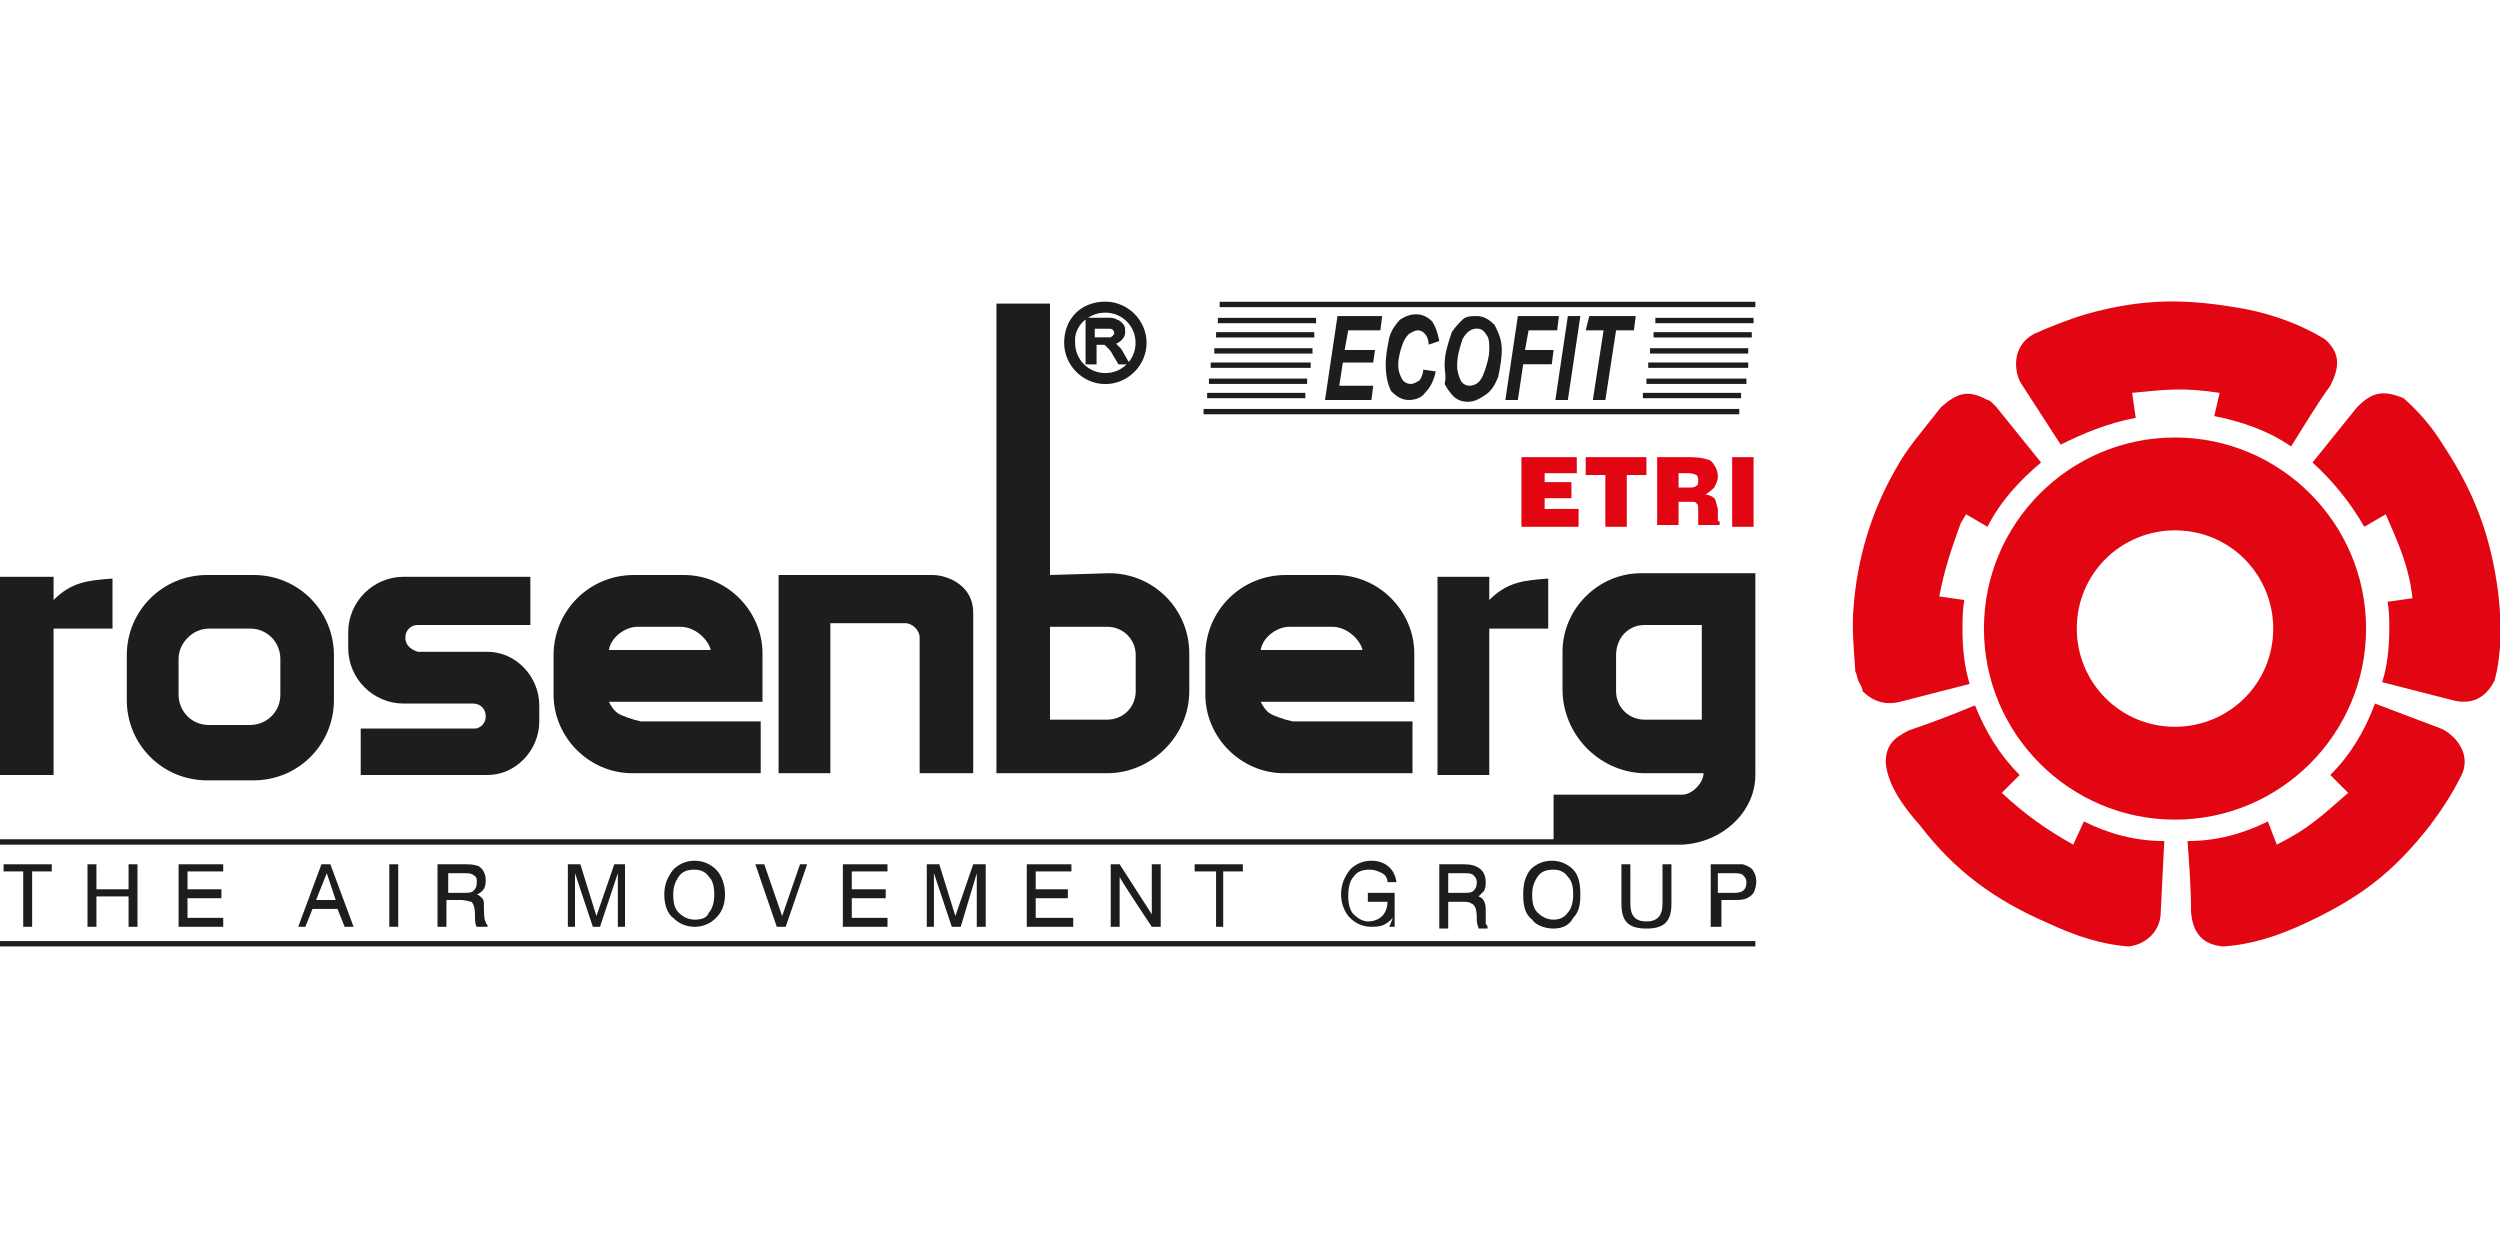
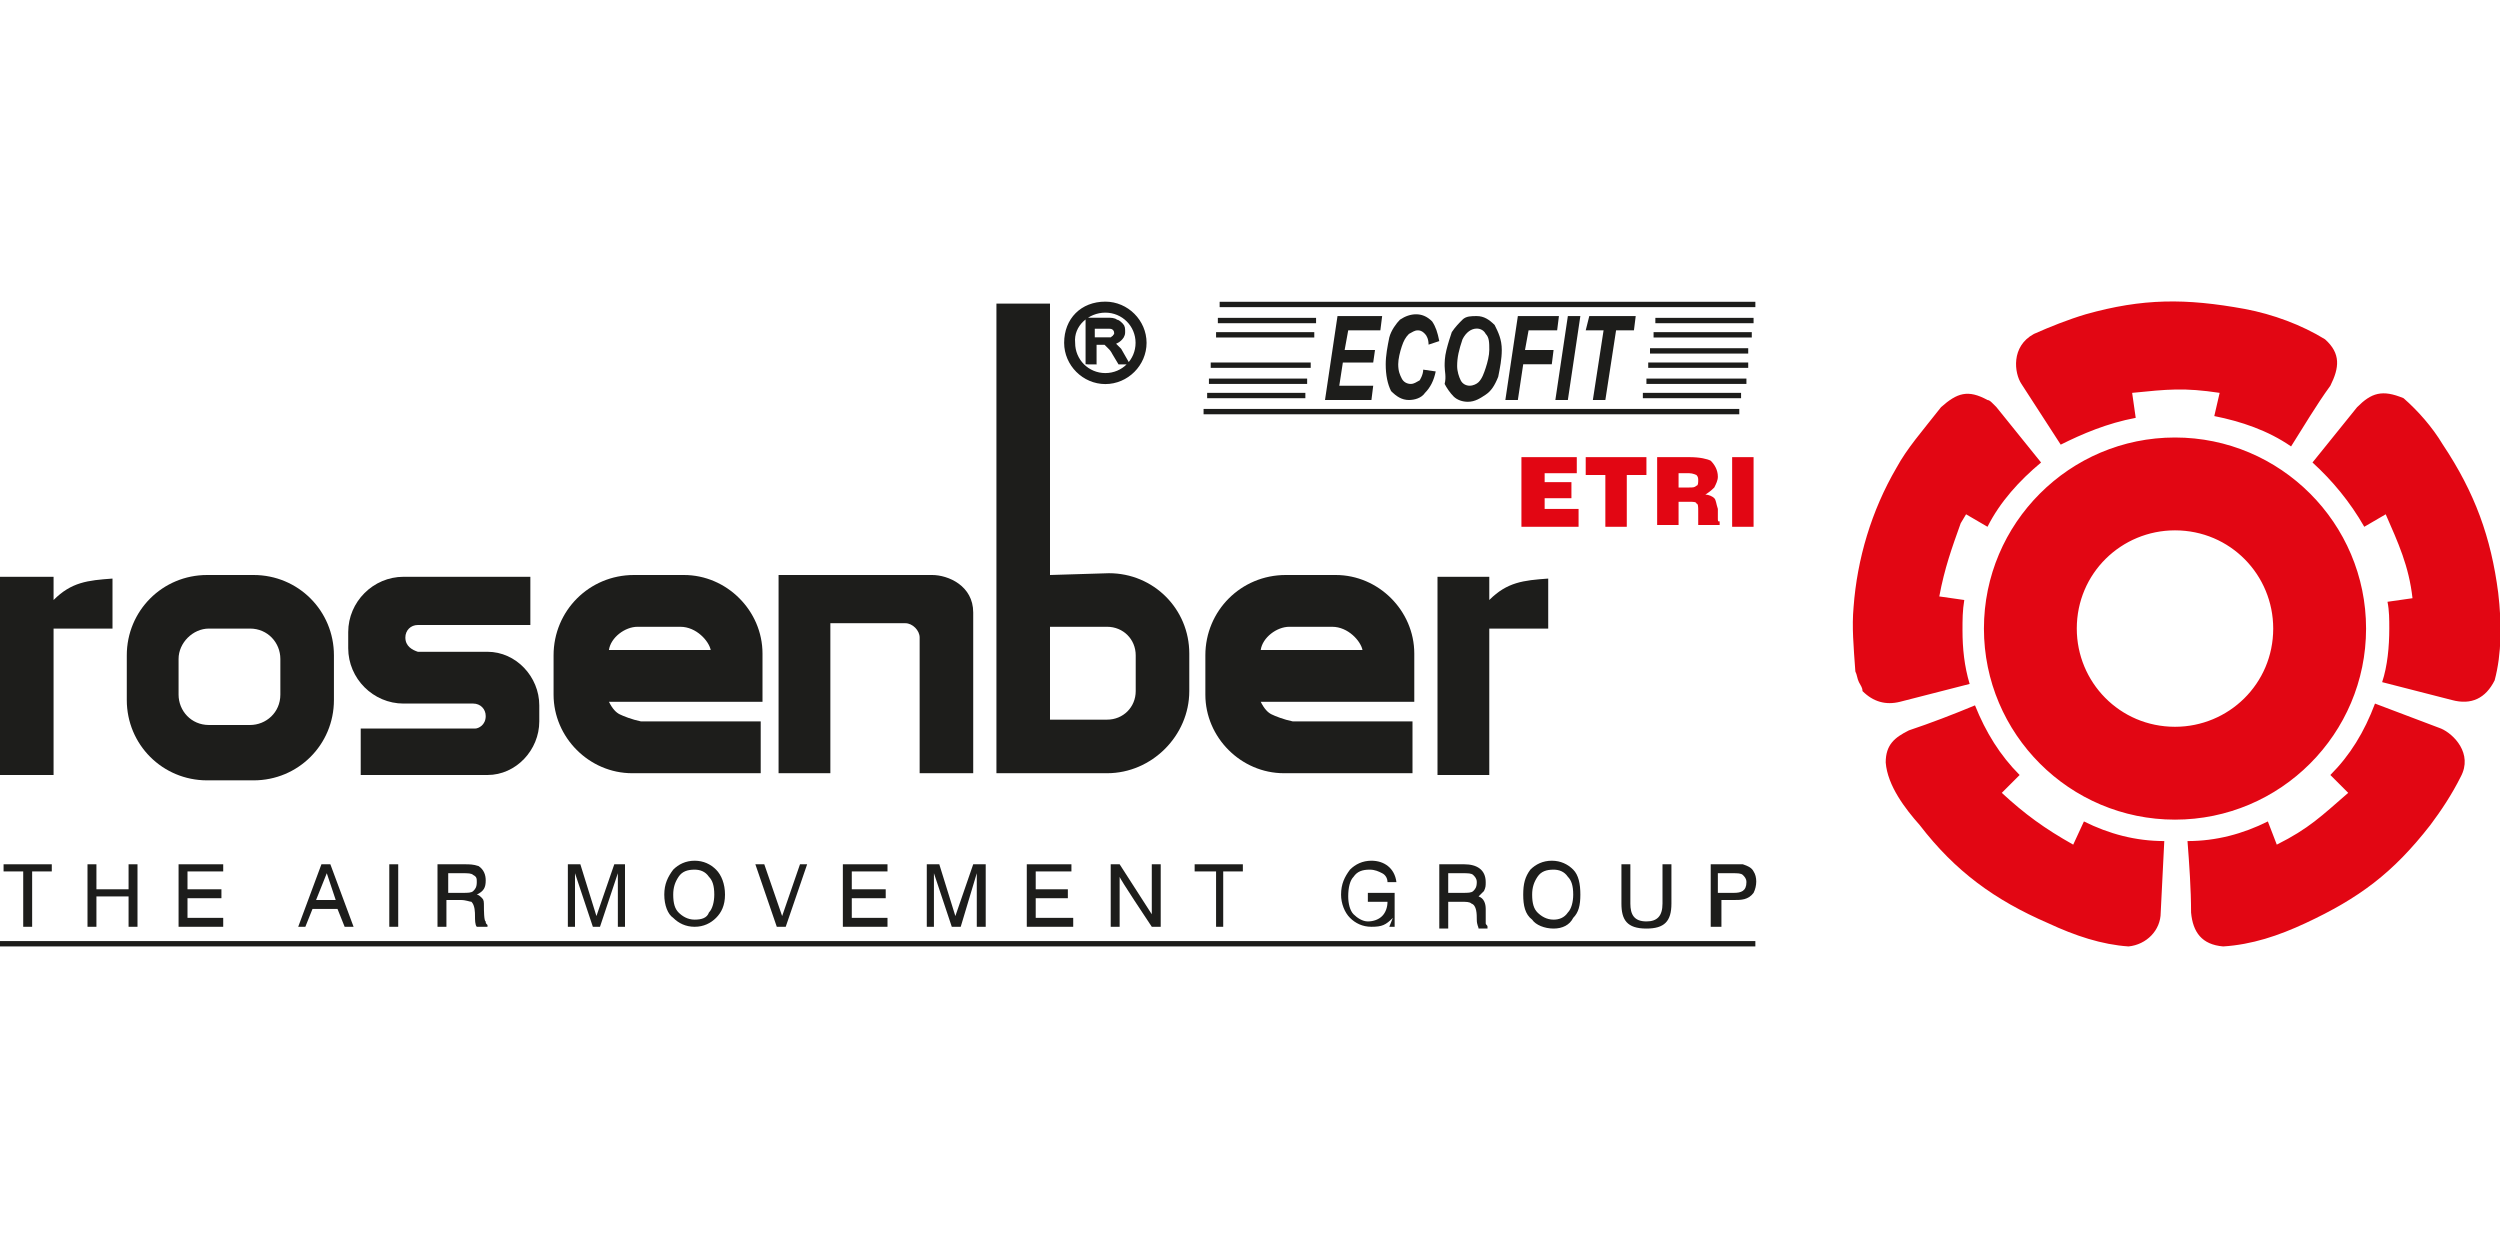
<svg xmlns="http://www.w3.org/2000/svg" id="Ebene_1" x="0px" y="0px" viewBox="0 0 140 70" style="enable-background:new 0 0 140 70;" xml:space="preserve">
  <style type="text/css">	.st0{fill-rule:evenodd;clip-rule:evenodd;fill:#1D1D1B;}	.st1{fill:#1D1D1B;}	.st2{fill-rule:evenodd;clip-rule:evenodd;fill:#E20613;}	.st3{fill:none;stroke:#1D1D1B;stroke-width:0.216;stroke-miterlimit:22.926;}</style>
  <g>
    <path class="st0" d="M52.2,32.2c0.9,0,2.3,0.6,2.3,2.1l0,9h-3l0-1c0-2.2,0-5.4,0-6.6c0,0,0,0,0,0c0,0,0,0,0,0   c0-0.4-0.4-0.8-0.8-0.8h0l0,0h-4.2v8.4h-2.9V32.2C46.5,32.2,49.4,32.2,52.2,32.2" />
    <path class="st0" d="M29.7,35h-1.7c0,0-0.1,0-0.1,0h-4.5c-0.4,0-0.7,0.3-0.7,0.7l0,0c0,0.5,0.4,0.7,0.7,0.8H27l0.3,0   c1.6,0,2.9,1.4,2.9,3v0.9c0,1.6-1.3,3-2.9,3l-7.1,0v-2.6h6.4c0.2,0,0.6-0.2,0.6-0.7c0-0.4-0.3-0.7-0.7-0.7l-3.9,0v0h0   c-1.7,0-3.1-1.4-3.1-3.1v-0.9c0-1.7,1.4-3.1,3.1-3.1v0l7.1,0V35z" />
    <path class="st0" d="M3,32.2v1.4c1-1,1.9-1.1,3.3-1.2v2.8H3l0,8.2H0l0-11.1H3z" />
    <path class="st0" d="M35.5,32.2h2.8c2.4,0,4.4,2,4.4,4.4v2.2c0,0.2,0,0.3,0,0.5h-8.6c0.2,0.4,0.4,0.6,0.6,0.7   c0.2,0.1,0.7,0.3,1.2,0.4h6.5h0h0.1h0.1h0v2.9h-4.4h-1.8h-1c-2.4,0-4.4-2-4.4-4.4v-2.2C31,34.2,33,32.2,35.5,32.2 M35.7,35.1   c0.8,0,1.6,0,2.4,0c0.9,0,1.6,0.8,1.7,1.3c-1.9,0-3.8,0-5.7,0C34.2,35.7,35,35.1,35.7,35.1z" />
    <path class="st0" d="M58.8,35.1H62c0.9,0,1.6,0.7,1.6,1.6v2c0,0.9-0.7,1.6-1.6,1.6h-3.2V35.1z M58.8,32.2L58.8,32.2l0-15.2h-3v26.3   h0v0h6.2c2.5,0,4.6-2.1,4.6-4.6v-2.1c0-2.5-2-4.5-4.5-4.5L58.8,32.2L58.8,32.2z" />
    <rect x="0" y="52.7" class="st1" width="98.3" height="0.3" />
    <path class="st2" d="M121.8,24.5c5.9,0,10.7,4.8,10.7,10.7c0,5.9-4.8,10.7-10.7,10.7c-5.9,0-10.7-4.8-10.7-10.7   C111.1,29.3,115.9,24.5,121.8,24.5 M121.8,29.7c3.1,0,5.5,2.5,5.5,5.5c0,3.1-2.5,5.5-5.5,5.5c-3.1,0-5.5-2.5-5.5-5.5   C116.3,32.1,118.8,29.7,121.8,29.7z M130.5,43.4l1,1c-1.5,1.3-2.2,2-4,2.9L127,46c-1.4,0.7-2.9,1.1-4.5,1.1c0.1,1.3,0.2,2.7,0.2,4   c0.1,1.1,0.6,1.8,1.8,1.9c1.6-0.1,3.1-0.6,4.6-1.3c3-1.4,4.9-2.8,7-5.5c0.6-0.8,1.2-1.7,1.7-2.7c0.7-1.3-0.4-2.4-1.1-2.7l-3.7-1.4   C132.4,41,131.6,42.3,130.5,43.4z M132.4,29.5l1.2-0.7c0.7,1.6,1.3,2.9,1.5,4.7l-1.4,0.2c0.1,0.5,0.1,1,0.1,1.5c0,1-0.1,2.1-0.4,3   l3.9,1c1.1,0.3,1.9-0.1,2.4-1.1c0.4-1.5,0.4-3.2,0.2-4.9c-0.4-3.1-1.3-5.6-3.1-8.3c-0.6-1-1.4-1.9-2.2-2.6   c-1.2-0.5-1.8-0.3-2.6,0.5l-2.5,3.1C130.6,26.9,131.6,28.1,132.4,29.5z M110,33.6l-1.4-0.2c0.3-1.6,0.7-2.7,1.2-4.1l0.3-0.5   l1.2,0.7c0.7-1.4,1.8-2.6,3-3.6c-0.8-1-1.7-2.1-2.5-3.1c-0.1-0.1-0.1-0.1-0.2-0.2c-0.1-0.1-0.2-0.2-0.3-0.2   c-1.1-0.6-1.7-0.4-2.6,0.4c-1.1,1.4-1.9,2.3-2.5,3.4c-1.4,2.4-2.2,5.1-2.4,7.8c-0.1,1.1,0,2.2,0.1,3.6c0.1,0.2,0.1,0.4,0.2,0.6   c0.1,0.2,0.2,0.3,0.2,0.5c0.6,0.6,1.3,0.8,2.1,0.6l3.9-1c-0.3-1-0.4-2-0.4-3C109.9,34.7,109.9,34.2,110,33.6z M116.7,46l-0.6,1.3   c-1.6-0.9-2.7-1.7-4-2.9l1-1c-1.1-1.1-1.9-2.4-2.5-3.9c-1.2,0.5-2.5,1-3.7,1.4c-0.8,0.4-1.3,0.8-1.3,1.8c0.1,1.3,1.1,2.6,1.9,3.5   c2,2.6,4.2,4.2,7.2,5.5c1.5,0.7,3,1.2,4.5,1.3c1-0.1,1.8-0.9,1.8-1.9l0.2-4C119.6,47.1,118.1,46.7,116.7,46z M119.6,23.4l-0.2-1.4   c2-0.2,2.9-0.3,4.9,0l-0.3,1.3c1.5,0.3,3,0.8,4.3,1.7c0.7-1.1,1.4-2.3,2.2-3.4c0.5-1,0.6-1.8-0.3-2.6c-1.3-0.8-2.9-1.4-4.5-1.7   c-3.3-0.6-5.7-0.6-8.9,0.3c-1,0.3-2,0.7-2.9,1.1c-1.3,0.7-1.1,2.2-0.7,2.8l2.2,3.4C116.6,24.3,118,23.7,119.6,23.4z" />
    <rect x="67.6" y="22" class="st1" width="5.5" height="0.3" />
    <rect x="67.4" y="22.9" class="st1" width="30" height="0.3" />
    <rect x="67.7" y="21.2" class="st1" width="5.5" height="0.3" />
    <rect x="67.8" y="20.3" class="st1" width="5.6" height="0.3" />
-     <rect x="68" y="19.5" class="st1" width="5.5" height="0.3" />
    <rect x="68.1" y="18.6" class="st1" width="5.5" height="0.3" />
    <rect x="92" y="22" class="st1" width="5.5" height="0.3" />
    <rect x="92.2" y="21.2" class="st1" width="5.6" height="0.3" />
    <rect x="92.3" y="20.3" class="st1" width="5.6" height="0.3" />
    <rect x="92.4" y="19.5" class="st1" width="5.5" height="0.3" />
    <rect x="92.6" y="18.6" class="st1" width="5.5" height="0.3" />
    <polygon class="st2" points="85.2,29.5 85.2,25.6 88.3,25.6 88.3,26.5 86.5,26.5 86.5,27 88,27 88,27.9 86.5,27.9 86.5,28.5    88.4,28.5 88.4,29.5  " />
    <polygon class="st2" points="89.9,29.5 89.9,26.6 88.8,26.6 88.8,25.6 92.2,25.6 92.2,26.6 91.1,26.6 91.1,29.5  " />
    <path class="st2" d="M92.8,29.5v-3.9h1.8c0.6,0,1,0.1,1.2,0.2c0.2,0.2,0.4,0.5,0.4,0.9c0,0.2-0.1,0.4-0.2,0.6   c-0.1,0.1-0.2,0.2-0.5,0.4c0.2,0,0.4,0.1,0.5,0.2c0.1,0.1,0.1,0.3,0.2,0.6V29c0,0.2,0,0.2,0.1,0.2v0.2h-1.2c0,0,0-0.1,0-0.2   c0-0.1,0-0.2,0-0.4v-0.2c0-0.2,0-0.4-0.1-0.4c0-0.1-0.2-0.1-0.4-0.1H94v1.3H92.8z M94,27.3h0.6c0.2,0,0.3,0,0.4-0.1   c0.1,0,0.1-0.2,0.1-0.3c0-0.1,0-0.2-0.1-0.3c0,0-0.2-0.1-0.4-0.1H94V27.3z" />
    <rect x="97" y="25.6" class="st2" width="1.2" height="3.9" />
    <polygon class="st0" points="1.3,51.9 1.3,48.8 0.2,48.8 0.2,48.4 2.9,48.4 2.9,48.8 1.8,48.8 1.8,51.9  " />
    <polygon class="st0" points="4.9,51.9 4.9,48.4 5.4,48.4 5.4,49.8 7.2,49.8 7.2,48.4 7.7,48.4 7.7,51.9 7.2,51.9 7.2,50.2    5.4,50.2 5.4,51.9  " />
    <polygon class="st0" points="10,51.9 10,48.4 12.5,48.4 12.5,48.8 10.5,48.8 10.5,49.8 12.4,49.8 12.4,50.3 10.5,50.3 10.5,51.4    12.5,51.4 12.5,51.9  " />
    <path class="st0" d="M16.7,51.9l1.3-3.5h0.5l1.3,3.5h-0.5l-0.4-1h-1.4l-0.4,1H16.7z M17.7,50.4h1.1l-0.5-1.5L17.7,50.4z" />
    <rect x="21.8" y="48.4" class="st0" width="0.5" height="3.5" />
    <path class="st0" d="M24.6,48.4H26c0.3,0,0.5,0,0.8,0.1c0.3,0.2,0.4,0.5,0.4,0.8c0,0.4-0.1,0.6-0.5,0.8c0.1,0,0.2,0.1,0.3,0.2   c0.1,0.1,0.1,0.2,0.1,0.5c0,0.1,0,0.8,0.1,0.8c0,0.1,0,0.1,0.1,0.2v0.1h-0.6c-0.1-0.1-0.1-0.4-0.1-0.6c0-0.2,0-0.6-0.2-0.8   c-0.1,0-0.3-0.1-0.6-0.1h-0.8v1.5h-0.5V48.4z M25.1,48.8V50h0.8c0.3,0,0.5,0,0.6-0.1c0.1-0.1,0.2-0.2,0.2-0.5c0-0.2,0-0.3-0.2-0.4   c-0.1-0.1-0.3-0.1-0.6-0.1H25.1z" />
    <polygon class="st0" points="32.2,48.9 32.2,51.9 31.8,51.9 31.8,48.4 32.5,48.4 33.4,51.3 34.4,48.4 35,48.4 35,51.9 34.6,51.9    34.6,48.9 33.6,51.9 33.2,51.9  " />
    <path class="st0" d="M37.2,50.1c0-0.6,0.2-1,0.5-1.4c0.3-0.3,0.7-0.5,1.2-0.5c0.5,0,0.9,0.2,1.2,0.5c0.3,0.3,0.5,0.8,0.5,1.4   s-0.2,1-0.5,1.3c-0.3,0.3-0.7,0.5-1.2,0.5c-0.5,0-0.9-0.2-1.2-0.5C37.4,51.2,37.2,50.7,37.2,50.1 M37.7,50.1c0,0.5,0.1,0.8,0.3,1   c0.2,0.2,0.5,0.4,0.9,0.4c0.4,0,0.7-0.1,0.8-0.4c0.2-0.2,0.3-0.6,0.3-1c0-0.5-0.1-0.8-0.3-1c-0.2-0.3-0.5-0.4-0.8-0.4   c-0.4,0-0.7,0.1-0.9,0.4C37.8,49.4,37.7,49.7,37.7,50.1z" />
    <polygon class="st0" points="43.5,51.9 42.3,48.4 42.8,48.4 43.8,51.3 44.8,48.4 45.2,48.4 44,51.9  " />
    <polygon class="st0" points="47.2,51.9 47.2,48.4 49.7,48.4 49.7,48.8 47.7,48.8 47.7,49.8 49.6,49.8 49.6,50.3 47.7,50.3    47.7,51.4 49.7,51.4 49.7,51.9  " />
    <polygon class="st0" points="52.3,48.9 52.3,51.9 51.9,51.9 51.9,48.4 52.6,48.4 53.5,51.3 54.5,48.4 55.2,48.4 55.2,51.9    54.7,51.9 54.7,48.9 53.8,51.9 53.3,51.9  " />
    <polygon class="st0" points="57.5,51.9 57.5,48.4 60,48.4 60,48.8 58,48.8 58,49.8 59.8,49.8 59.8,50.3 58,50.3 58,51.4 60.1,51.4    60.1,51.9  " />
    <path class="st0" d="M62.2,51.9v-3.5h0.5l1.8,2.8v-2.8h0.5v3.5h-0.5c-0.2-0.3-1.8-2.7-1.8-2.8v2.8H62.2z" />
    <polygon class="st0" points="68.1,51.9 68.1,48.8 66.9,48.8 66.9,48.4 69.6,48.4 69.6,48.8 68.5,48.8 68.5,51.9  " />
    <path class="st0" d="M78,51.4c-0.4,0.4-0.6,0.5-1.2,0.5c-0.5,0-0.9-0.2-1.2-0.5c-0.3-0.3-0.5-0.8-0.5-1.3c0-0.6,0.2-1,0.5-1.4   c0.3-0.3,0.7-0.5,1.2-0.5c0.7,0,1.3,0.4,1.4,1.2h-0.5c0-0.2-0.1-0.4-0.3-0.5c-0.2-0.1-0.4-0.2-0.7-0.2c-0.4,0-0.7,0.1-0.9,0.4   c-0.2,0.2-0.3,0.6-0.3,1.1c0,0.4,0.1,0.8,0.3,1c0.2,0.2,0.5,0.4,0.8,0.4c0.3,0,0.6-0.1,0.8-0.3c0.2-0.2,0.3-0.5,0.3-0.8v0h-1.1V50   h1.5v1.9h-0.3L78,51.4z" />
    <path class="st0" d="M80.7,48.4H82c0.7,0,1.2,0.3,1.2,1c0,0.2,0,0.3-0.1,0.5c-0.1,0.1-0.2,0.2-0.3,0.3c0.3,0.1,0.4,0.4,0.4,0.7   l0,0.6c0,0.1,0,0.2,0,0.2c0,0.1,0.1,0.1,0.1,0.2v0.1h-0.5c0-0.1-0.1-0.2-0.1-0.5v0c0-0.3,0-0.8-0.3-0.9c-0.1-0.1-0.3-0.1-0.6-0.1   h-0.7v1.5h-0.5V48.4z M81.1,48.8V50h0.8c0.3,0,0.5,0,0.6-0.1c0.1-0.1,0.2-0.2,0.2-0.5c0-0.2-0.1-0.3-0.2-0.4   c-0.1-0.1-0.3-0.1-0.6-0.1H81.1z" />
    <path class="st0" d="M85.3,50.1c0-0.6,0.1-1,0.4-1.4c0.3-0.3,0.7-0.5,1.2-0.5c0.5,0,0.9,0.2,1.2,0.5c0.3,0.3,0.4,0.8,0.4,1.4   s-0.1,1-0.4,1.3C87.9,51.8,87.5,52,87,52c-0.5,0-1-0.2-1.2-0.5C85.4,51.2,85.3,50.7,85.3,50.1 M85.8,50.1c0,0.5,0.1,0.8,0.3,1   c0.2,0.2,0.5,0.4,0.9,0.4c0.3,0,0.6-0.1,0.8-0.4c0.2-0.2,0.3-0.6,0.3-1c0-0.5-0.1-0.8-0.3-1c-0.2-0.3-0.5-0.4-0.8-0.4   c-0.4,0-0.7,0.1-0.9,0.4C85.9,49.4,85.8,49.7,85.8,50.1z" />
    <path class="st0" d="M90.8,50.6v-2.2h0.5v2.2c0,0.6,0.2,1,0.9,1c0.6,0,0.9-0.3,0.9-1v-2.2h0.5v2.2c0,1-0.4,1.4-1.4,1.4   C91.1,52,90.8,51.5,90.8,50.6" />
    <path class="st0" d="M95.8,51.9v-3.5h1.3c0.2,0,0.3,0,0.5,0c0.3,0.1,0.5,0.2,0.6,0.4c0.2,0.3,0.2,0.8,0,1.2   c-0.3,0.4-0.7,0.4-1.1,0.4h-0.7v1.5H95.8z M96.3,50h0.8c0.4,0,0.7-0.1,0.7-0.6c0-0.2-0.1-0.3-0.2-0.4c-0.1-0.1-0.3-0.1-0.6-0.1   h-0.8V50z" />
    <polygon class="st0" points="74.2,22.4 74.9,17.7 77.4,17.7 77.3,18.5 75.5,18.5 75.3,19.6 77,19.6 76.9,20.3 75.2,20.3 75,21.6    76.9,21.6 76.8,22.4  " />
    <path class="st0" d="M79.7,20.7l0.7,0.1c-0.1,0.5-0.3,0.9-0.6,1.2c-0.2,0.3-0.6,0.4-0.9,0.4c-0.4,0-0.7-0.2-1-0.5   c-0.2-0.4-0.3-0.9-0.3-1.5c0-0.5,0.1-1,0.2-1.5c0.1-0.4,0.4-0.8,0.6-1c0.3-0.2,0.6-0.3,0.9-0.3c0.3,0,0.6,0.1,0.9,0.4   c0.2,0.3,0.3,0.6,0.4,1.1L80,19.3c0-0.3-0.1-0.5-0.2-0.6c-0.1-0.1-0.2-0.2-0.4-0.2c-0.2,0-0.3,0.1-0.5,0.2   c-0.2,0.2-0.3,0.4-0.4,0.7c-0.1,0.3-0.2,0.7-0.2,1c0,0.4,0.1,0.6,0.2,0.8c0.1,0.2,0.3,0.3,0.5,0.3c0.2,0,0.3-0.1,0.5-0.2   C79.5,21.3,79.7,21,79.7,20.7" />
    <path class="st0" d="M81.6,20.5c0,0.3,0.1,0.6,0.2,0.8c0.1,0.2,0.3,0.3,0.5,0.3c0.2,0,0.4-0.1,0.5-0.2c0.2-0.2,0.3-0.5,0.4-0.8   c0.1-0.3,0.2-0.7,0.2-1c0-0.4,0-0.7-0.2-0.9c-0.1-0.2-0.3-0.3-0.5-0.3c-0.3,0-0.6,0.2-0.8,0.6C81.7,19.6,81.6,20,81.6,20.5    M80.9,20.5c0-0.2,0-0.5,0.1-0.9c0.1-0.4,0.2-0.7,0.3-1c0.2-0.3,0.4-0.5,0.6-0.7c0.2-0.2,0.5-0.2,0.8-0.2c0.4,0,0.7,0.2,1,0.5   c0.2,0.4,0.4,0.8,0.4,1.4c0,0.5-0.1,1-0.2,1.5c-0.2,0.5-0.4,0.8-0.7,1c-0.3,0.2-0.6,0.4-1,0.4c-0.3,0-0.6-0.1-0.8-0.3   c-0.2-0.2-0.4-0.5-0.5-0.7C81,21.1,80.9,20.8,80.9,20.5z" />
    <polygon class="st0" points="84.3,22.4 85,17.7 87.3,17.7 87.2,18.5 85.6,18.5 85.4,19.6 87,19.6 86.9,20.4 85.3,20.4 85,22.4  " />
    <polygon class="st0" points="87.1,22.4 87.8,17.7 88.5,17.7 87.8,22.4  " />
    <polygon class="st0" points="89.9,22.4 89.2,22.4 89.8,18.5 88.8,18.5 89,17.7 91.6,17.7 91.5,18.5 90.5,18.5  " />
    <path class="st0" d="M11.7,35.2H14c1,0,1.7,0.8,1.7,1.7v2c0,1-0.8,1.7-1.7,1.7h-2.3c-1,0-1.7-0.8-1.7-1.7v-2   C10,36,10.8,35.2,11.7,35.2 M11.6,32.2h2.6c2.5,0,4.5,2,4.5,4.5v2.5c0,2.5-2,4.5-4.5,4.5h-2.6c-2.5,0-4.5-2-4.5-4.5v-2.5   C7.1,34.2,9.1,32.2,11.6,32.2z" />
    <path class="st0" d="M72,32.2h2.8c2.4,0,4.4,2,4.4,4.4v2.2c0,0.2,0,0.3,0,0.5h-8.6c0.2,0.4,0.4,0.6,0.6,0.7   c0.2,0.1,0.7,0.3,1.2,0.4h6.5h0H79h0.1h0v2.9h-4.4h-1.8h-1c-2.4,0-4.4-2-4.4-4.4v-2.2C67.5,34.2,69.5,32.2,72,32.2 M72.2,35.1   c0.8,0,1.6,0,2.4,0c0.9,0,1.6,0.8,1.7,1.3c-1.9,0-3.8,0-5.7,0C70.7,35.7,71.5,35.1,72.2,35.1z" />
    <path class="st0" d="M83.4,32.2v1.4c1-1,1.9-1.1,3.3-1.2v2.8h-3.3l0,8.2h-2.9l0-11.1H83.4z" />
-     <path class="st0" d="M92.1,35h3.2v5.3h-3.2c-0.9,0-1.6-0.7-1.6-1.6v-2C90.5,35.7,91.2,35,92.1,35 M98.3,32.1h-6.4   c-2.4,0-4.4,2-4.4,4.4v2.1c0,2.5,2,4.6,4.5,4.7h3.4c0,0.5-0.6,1.2-1.2,1.2h-2.2v0h-4.3l-0.7,0v0h0V47H0v0.3h87.4v0h6.5c0,0,0,0,0,0   h0.3l0,0c0,0,0,0,0,0c2.2-0.1,4.1-1.8,4.1-3.9c0-0.1,0-0.1,0-0.2V32.6V32.1z" />
    <path class="st0" d="M61.2,19h0.7c0.1,0,0.3,0,0.3,0c0.1,0,0.1-0.1,0.2-0.1c0-0.1,0.1-0.1,0.1-0.2c0-0.1,0-0.2-0.1-0.3   c-0.1-0.1-0.2-0.1-0.4-0.1h-0.8V19z M60.9,20.4v-2.5H62c0.2,0,0.4,0,0.5,0.1c0.1,0,0.2,0.1,0.3,0.2c0.1,0.1,0.1,0.2,0.1,0.4   c0,0.2-0.1,0.3-0.2,0.4c-0.1,0.1-0.3,0.2-0.5,0.2c0.1,0,0.2,0.1,0.2,0.1c0.1,0.1,0.2,0.2,0.3,0.3l0.4,0.7h-0.4l-0.3-0.5   c-0.1-0.2-0.2-0.3-0.2-0.3c-0.1-0.1-0.1-0.1-0.2-0.2c0,0-0.1-0.1-0.1-0.1c0,0-0.1,0-0.2,0h-0.4v1.1H60.9z M61.9,17.4   c1,0,1.8,0.8,1.8,1.8c0,1-0.8,1.8-1.8,1.8c-1,0-1.8-0.8-1.8-1.8C60,18.2,60.9,17.4,61.9,17.4z M61.9,17c1.2,0,2.2,1,2.2,2.2   c0,1.2-1,2.2-2.2,2.2s-2.2-1-2.2-2.2C59.7,17.9,60.6,17,61.9,17z" />
    <path class="st3" d="M61.2,19h0.7c0.1,0,0.3,0,0.3,0c0.1,0,0.1-0.1,0.2-0.1c0-0.1,0.1-0.1,0.1-0.2c0-0.1,0-0.2-0.1-0.3   c-0.1-0.1-0.2-0.1-0.4-0.1h-0.8V19z M60.9,20.4v-2.5H62c0.2,0,0.4,0,0.5,0.1c0.1,0,0.2,0.1,0.3,0.2c0.1,0.1,0.1,0.2,0.1,0.4   c0,0.2-0.1,0.3-0.2,0.4c-0.1,0.1-0.3,0.2-0.5,0.2c0.1,0,0.2,0.1,0.2,0.1c0.1,0.1,0.2,0.2,0.3,0.3l0.4,0.7h-0.4l-0.3-0.5   c-0.1-0.2-0.2-0.3-0.2-0.3c-0.1-0.1-0.1-0.1-0.2-0.2c0,0-0.1-0.1-0.1-0.1c0,0-0.1,0-0.2,0h-0.4v1.1H60.9z M61.9,17.4   c1,0,1.8,0.8,1.8,1.8c0,1-0.8,1.8-1.8,1.8c-1,0-1.8-0.8-1.8-1.8C60,18.2,60.9,17.4,61.9,17.4z M61.9,17c1.2,0,2.2,1,2.2,2.2   c0,1.2-1,2.2-2.2,2.2s-2.2-1-2.2-2.2C59.7,17.9,60.6,17,61.9,17z" />
    <rect x="68.2" y="17.8" class="st1" width="5.5" height="0.3" />
    <rect x="68.3" y="16.9" class="st1" width="30" height="0.3" />
    <rect x="92.7" y="17.8" class="st1" width="5.5" height="0.3" />
  </g>
</svg>